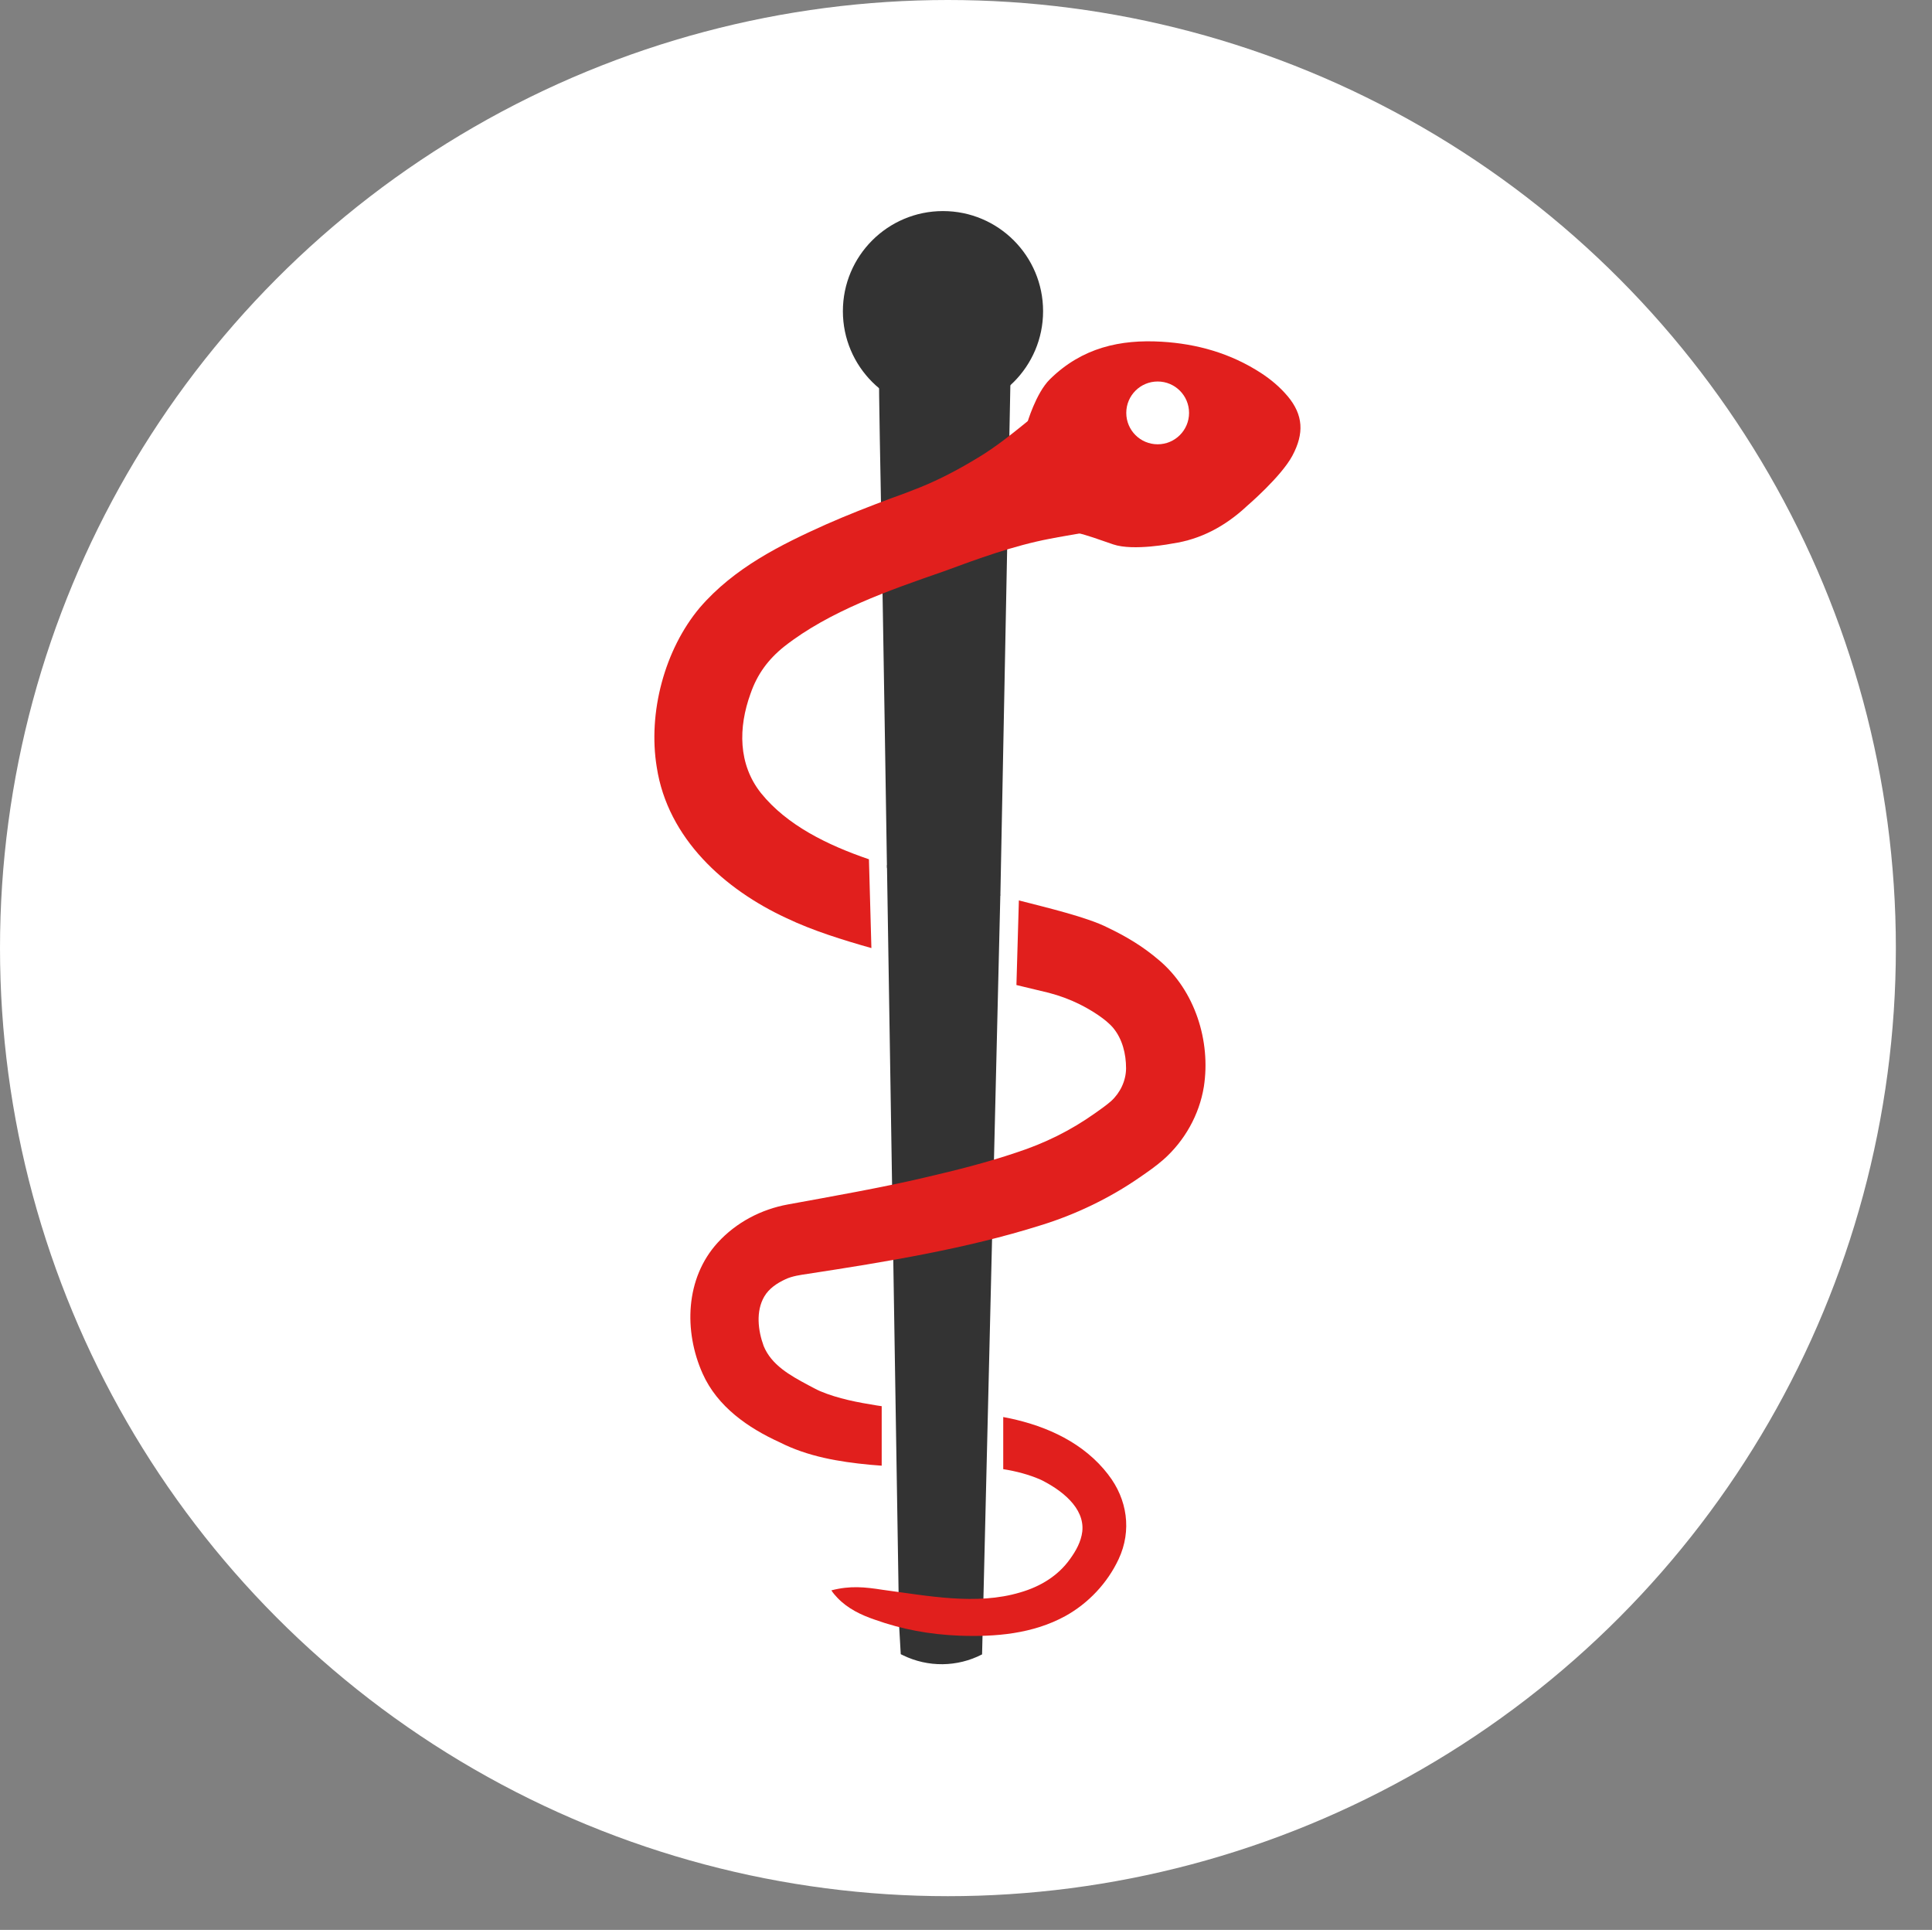
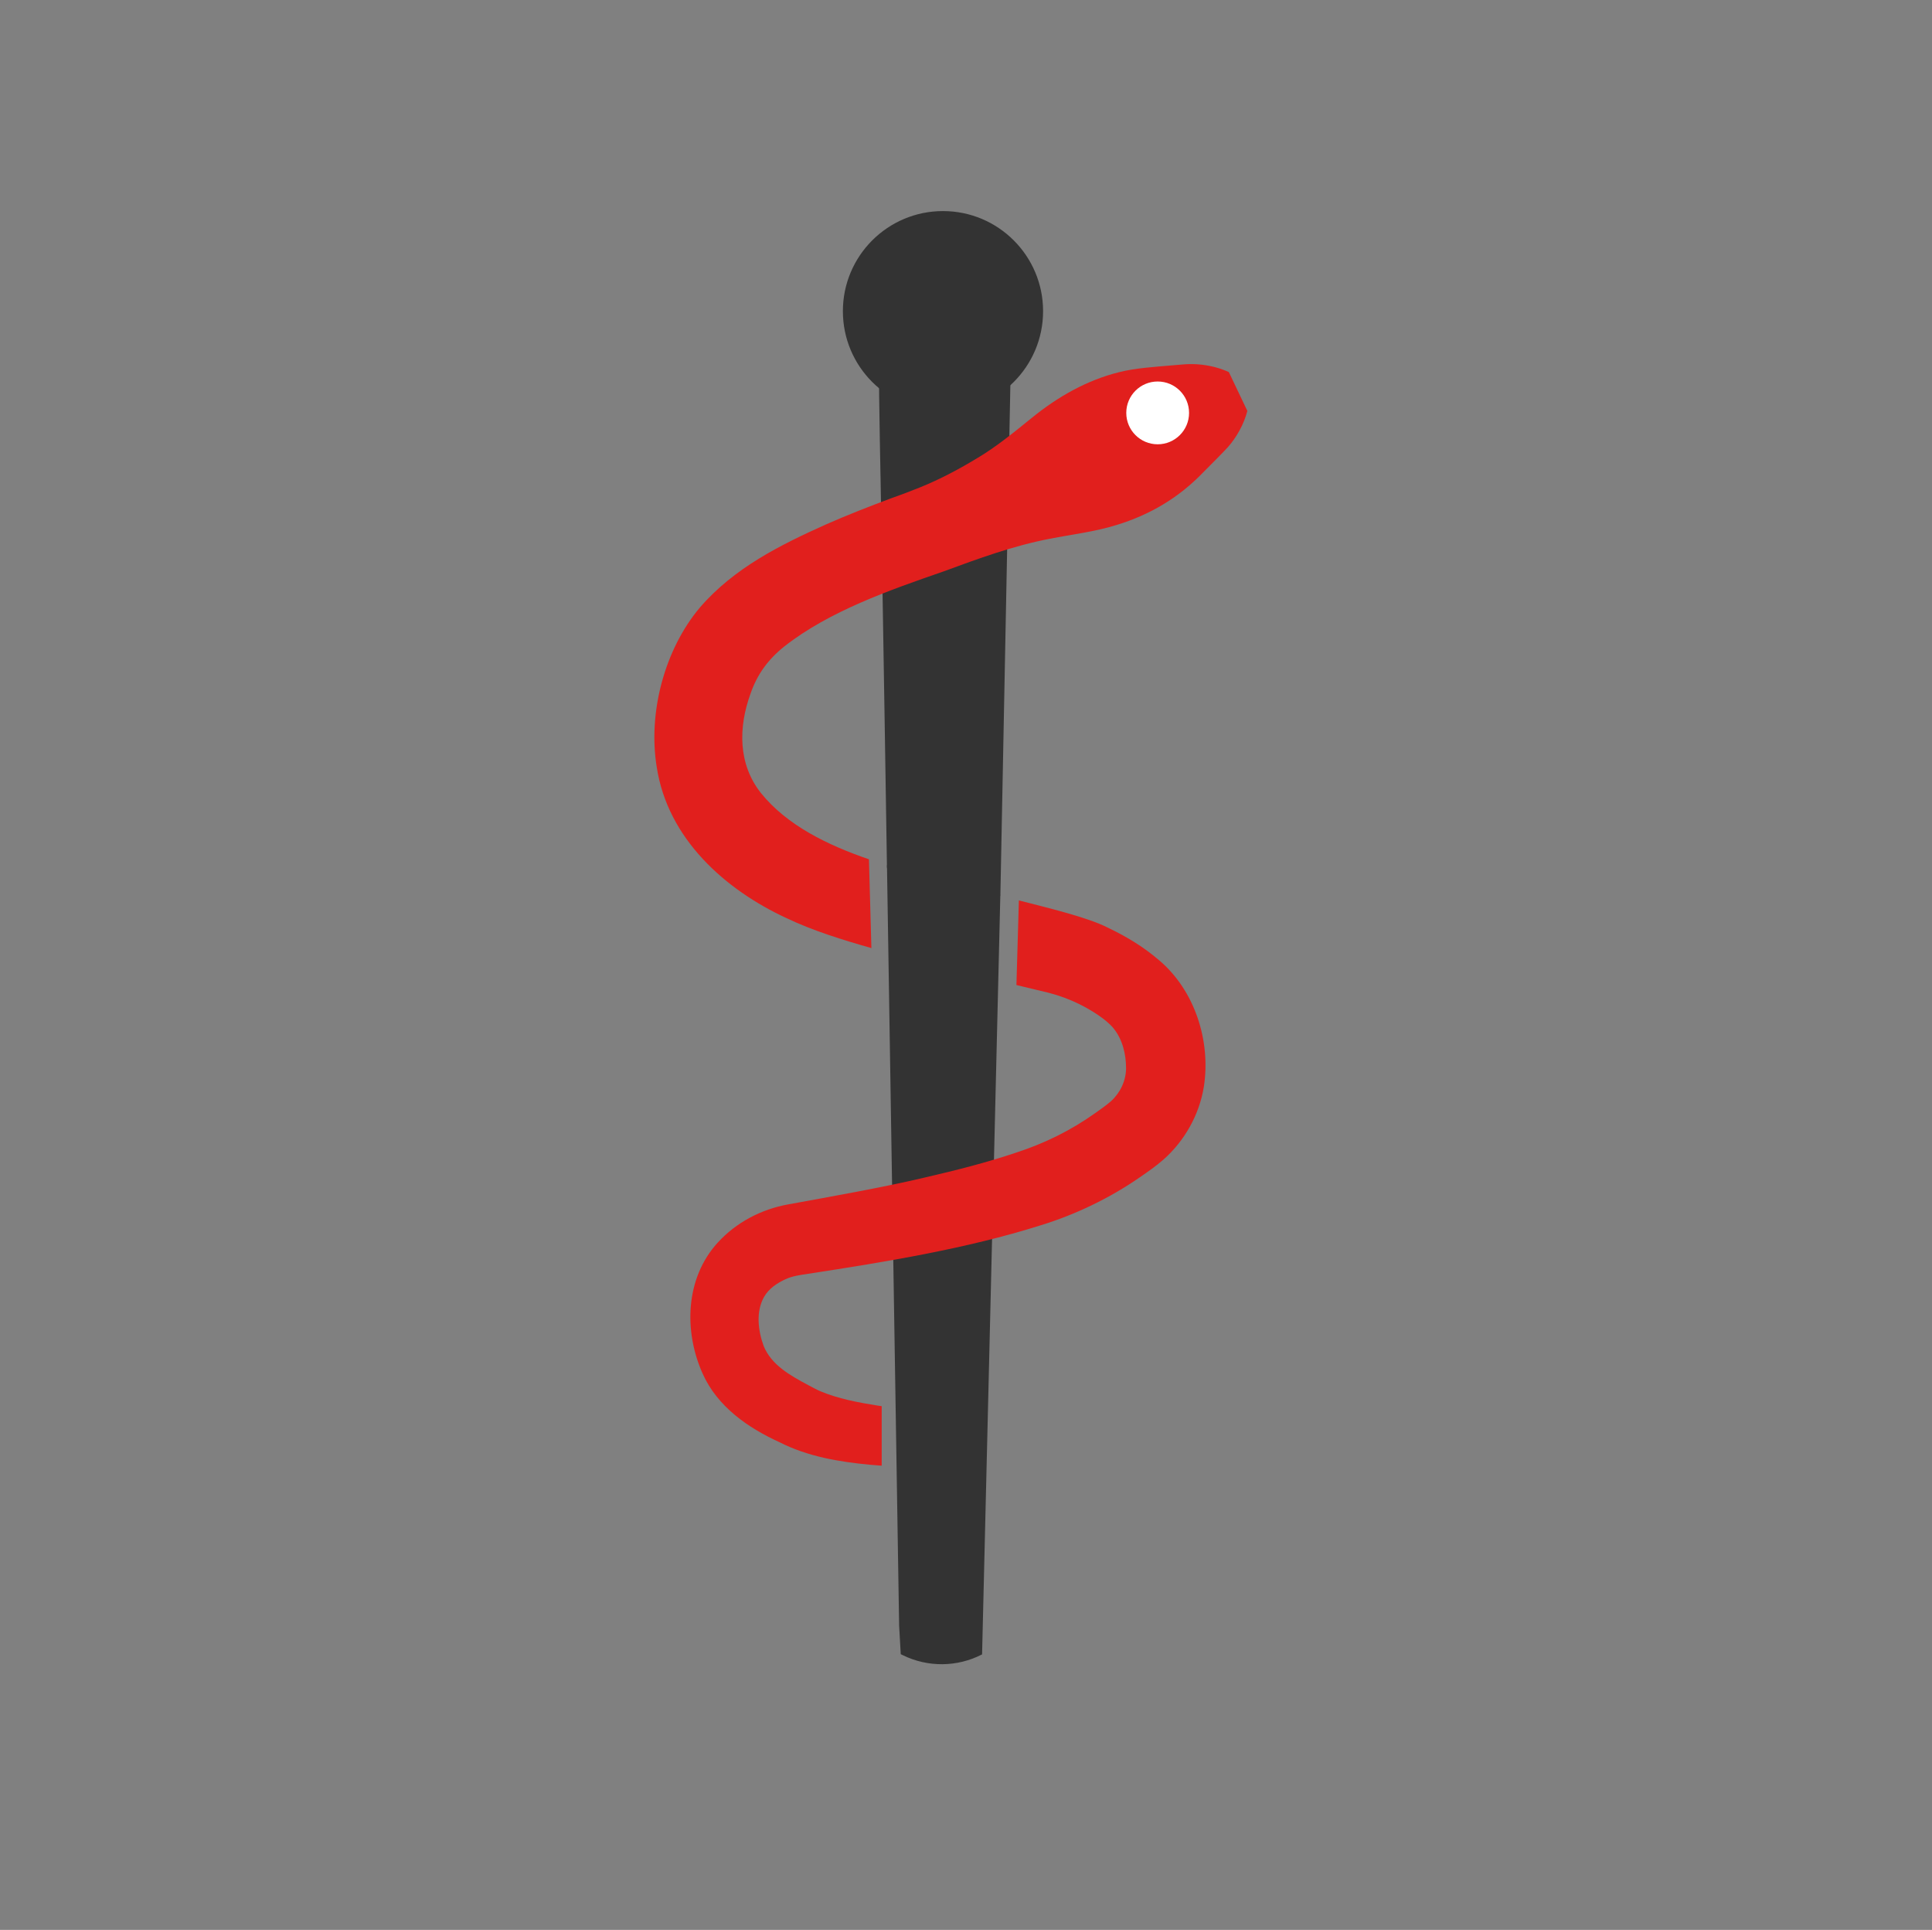
<svg xmlns="http://www.w3.org/2000/svg" id="Ebene_1" viewBox="0 0 1019.1 1017.82">
  <rect x="0" y="0" width="1019.1" height="1017.82" fill="#808080" stroke="none" />
  <defs>
    <style>.cls-1{fill:#fff;}.cls-2{fill:#333;}.cls-3{fill:#d93a19;}.cls-4{fill:#e11f1d;}</style>
  </defs>
-   <circle class="cls-1" cx="500.02" cy="500.02" r="500.02" />
  <path class="cls-2" d="m467.87,457.54c0,.36.22.69.56.83.77.33,2.17.93,3.12,1.37,14.71,6.86,48.74,12.1,55.09,13.04.55.08,1.04-.34,1.05-.89l5.54-283.19c.1-5.36-2.91-10.31-7.68-12.3-2.18-.91-4.17-2.46-6.22-3.97-.09-.07-.19-.14-.28-.21-13.41.06-26.59.12-40,.18l-.55.18c-2.19,1.64-4.33,3.25-6.64,4.08-4.94,1.78-8.16,6.76-8.18,12.22-.02,6.59-.02,13.09.05,19.6.18,15.55.52,31.09.8,46.63.15,8.25,1.68,94.65,3.33,202.42Z" />
  <path class="cls-2" d="m522.22,470.62c-18.53-3.3-36.97-6.83-54.36-14.37,2.76,171.88,6.25,390.82,6.41,401.1,0,.26.84,14.8.86,15.06l1.13.55c13.21,6.47,28.7,6.31,41.77-.44h0s9.63-400.6,9.63-400.6c-1.81-.39-3.6-.88-5.43-1.3Z" />
-   <path class="cls-4" d="m679.18,208.92c-3.99-4.76-8.88-8.85-13.94-12.14-16.16-10.52-33.94-15.46-52.48-16.56-21.68-1.29-41.97,3.04-59.01,19.86-7.37,7.28-11.99,23.28-11.99,23.28-2.69,2.33-13.14,11.38-16.13,13.18,9.08,17.68,15.36,25.56,23.05,43.81,15.55-2.06,23.05,1.51,38.58,6.78,10.64,3.61,31.34-.51,31.34-.51,14.61-2.14,27.64-8.97,39.19-19.78,0,0,17.96-15.38,23.9-26.47,6.31-11.78,5.81-21.53-2.5-31.46Z" />
  <path class="cls-4" d="m648.22,196.26l-1.52-.68c-.51-.23-.98-.38-1.48-.57-5.79-2.18-12.37-3.14-18.27-2.98-2.54.08-6.83.54-9.29.71-8.8.77-18.75,1.38-27.17,3.5-17.15,4.21-32.6,13.06-46.22,24.13-9.17,7.4-18.39,15.05-28.47,21.05-9.7,5.91-19.94,11.34-30.35,15.56-4.24,1.74-11.48,4.47-15.81,5.97-11.38,4.26-22.68,8.66-33.86,13.6-24.04,10.77-48.54,22.92-66.62,43.88-18.65,22.18-27.45,55.5-22.73,84.18,5.78,37.66,35.87,64.55,68.47,79.62,13.68,6.55,29.7,11.53,44.75,15.78l-1.3-46.83c-21.67-7.41-43.19-17.85-56.92-34.88-12.14-15.24-12-34.66-5.56-52.41,3.52-10.23,9.26-18.1,17.83-24.95,23.73-18.63,55.27-29.62,84.03-39.58,18.3-6.75,36.81-13.55,56.03-17.22,11.75-2.31,24-3.73,35.4-7.32,17.42-5.35,32.64-14.32,45.36-27.55,4.32-4.39,8.9-8.85,13.11-13.37,4.64-5.23,8.52-12.18,10.33-19.18,0,0-9.75-20.47-9.75-20.47Z" />
  <path class="cls-4" d="m611.39,506.43c-8.37-7.21-17.37-12.59-27.18-17.25-10.6-5.43-32.15-10.53-46.77-14.3l-1.29,44.62,17.09,4.11c5.68,1.49,11.08,3.47,16.26,6.05,6.08,3.03,13.83,7.83,17.73,12.51,4.82,5.84,6.76,13.67,6.75,21.27-.04,6.54-3.05,12.85-7.89,17.28-2.63,2.3-5.52,4.28-8.36,6.31-13.11,9.3-26.64,15.91-41.54,20.79-15.85,5.35-32.06,9.42-48.55,13.24-21.3,5.07-50.26,10.18-71.98,14.15-14.08,2.55-27.3,9.45-37.06,20.13-17.16,18.79-17.98,46.74-7.96,69.13,7.83,17.51,24.11,28.66,40.48,36.12,14.96,7.63,31.5,10.36,47.63,11.9,2.11.2,4.22.37,6.33.51v-31.39c-.85-.12-1.7-.24-2.55-.37-10.22-1.63-20.37-3.57-29.77-7.48-1.77-.74-4.74-2.38-6.47-3.28-9.65-5.15-19.4-10.62-23.48-20.63-2.99-8.2-4.19-18.28.32-26.04,2.47-4.24,6.73-7.09,11.21-9.15,3.48-1.67,8.16-2.32,11.96-2.87,40.64-6.24,83.38-13.17,122.6-25.56,18.49-5.66,36.66-14.46,52.23-25.26,4.32-2.98,8.65-5.96,12.59-9.43,11.14-9.86,18.89-23.6,21.29-38.38,3.76-24.11-4.73-50.8-23.62-66.75Z" />
-   <path class="cls-4" d="m584.62,777.75c-12.77-16.66-32.12-25.52-52.03-29.73-1.13-.24-2.26-.47-3.4-.68v27.49c6.85,1.09,13.55,2.83,19.87,5.61,10.5,5.19,23.23,14.63,21.83,27.31-.64,5.3-3.29,10.11-6.47,14.48-6.33,8.92-15.76,14.58-26.32,17.62-23.17,6.92-48.95,1.72-72.67-1.41-9.18-1.43-16.95-2.27-26.89.31.94,1.49,2.03,2.7,3.23,3.97,5.4,5.67,12.46,9.04,19.71,11.5,14.26,5.12,29.07,7.81,44.42,8.42,19.09.73,38.92-.91,56.14-10.39,12.08-6.71,22.12-17.34,28.04-30.01,7.02-15.03,4.54-31.59-5.48-44.49Z" />
  <path class="cls-3" d="m495.12,744.44c-.09,0-.21,0-.21,0-.06,0-.46,0,.21,0Z" />
  <circle class="cls-2" cx="497.41" cy="164.12" r="52.8" />
  <circle class="cls-1" cx="610.65" cy="217.76" r="16.56" />
</svg>